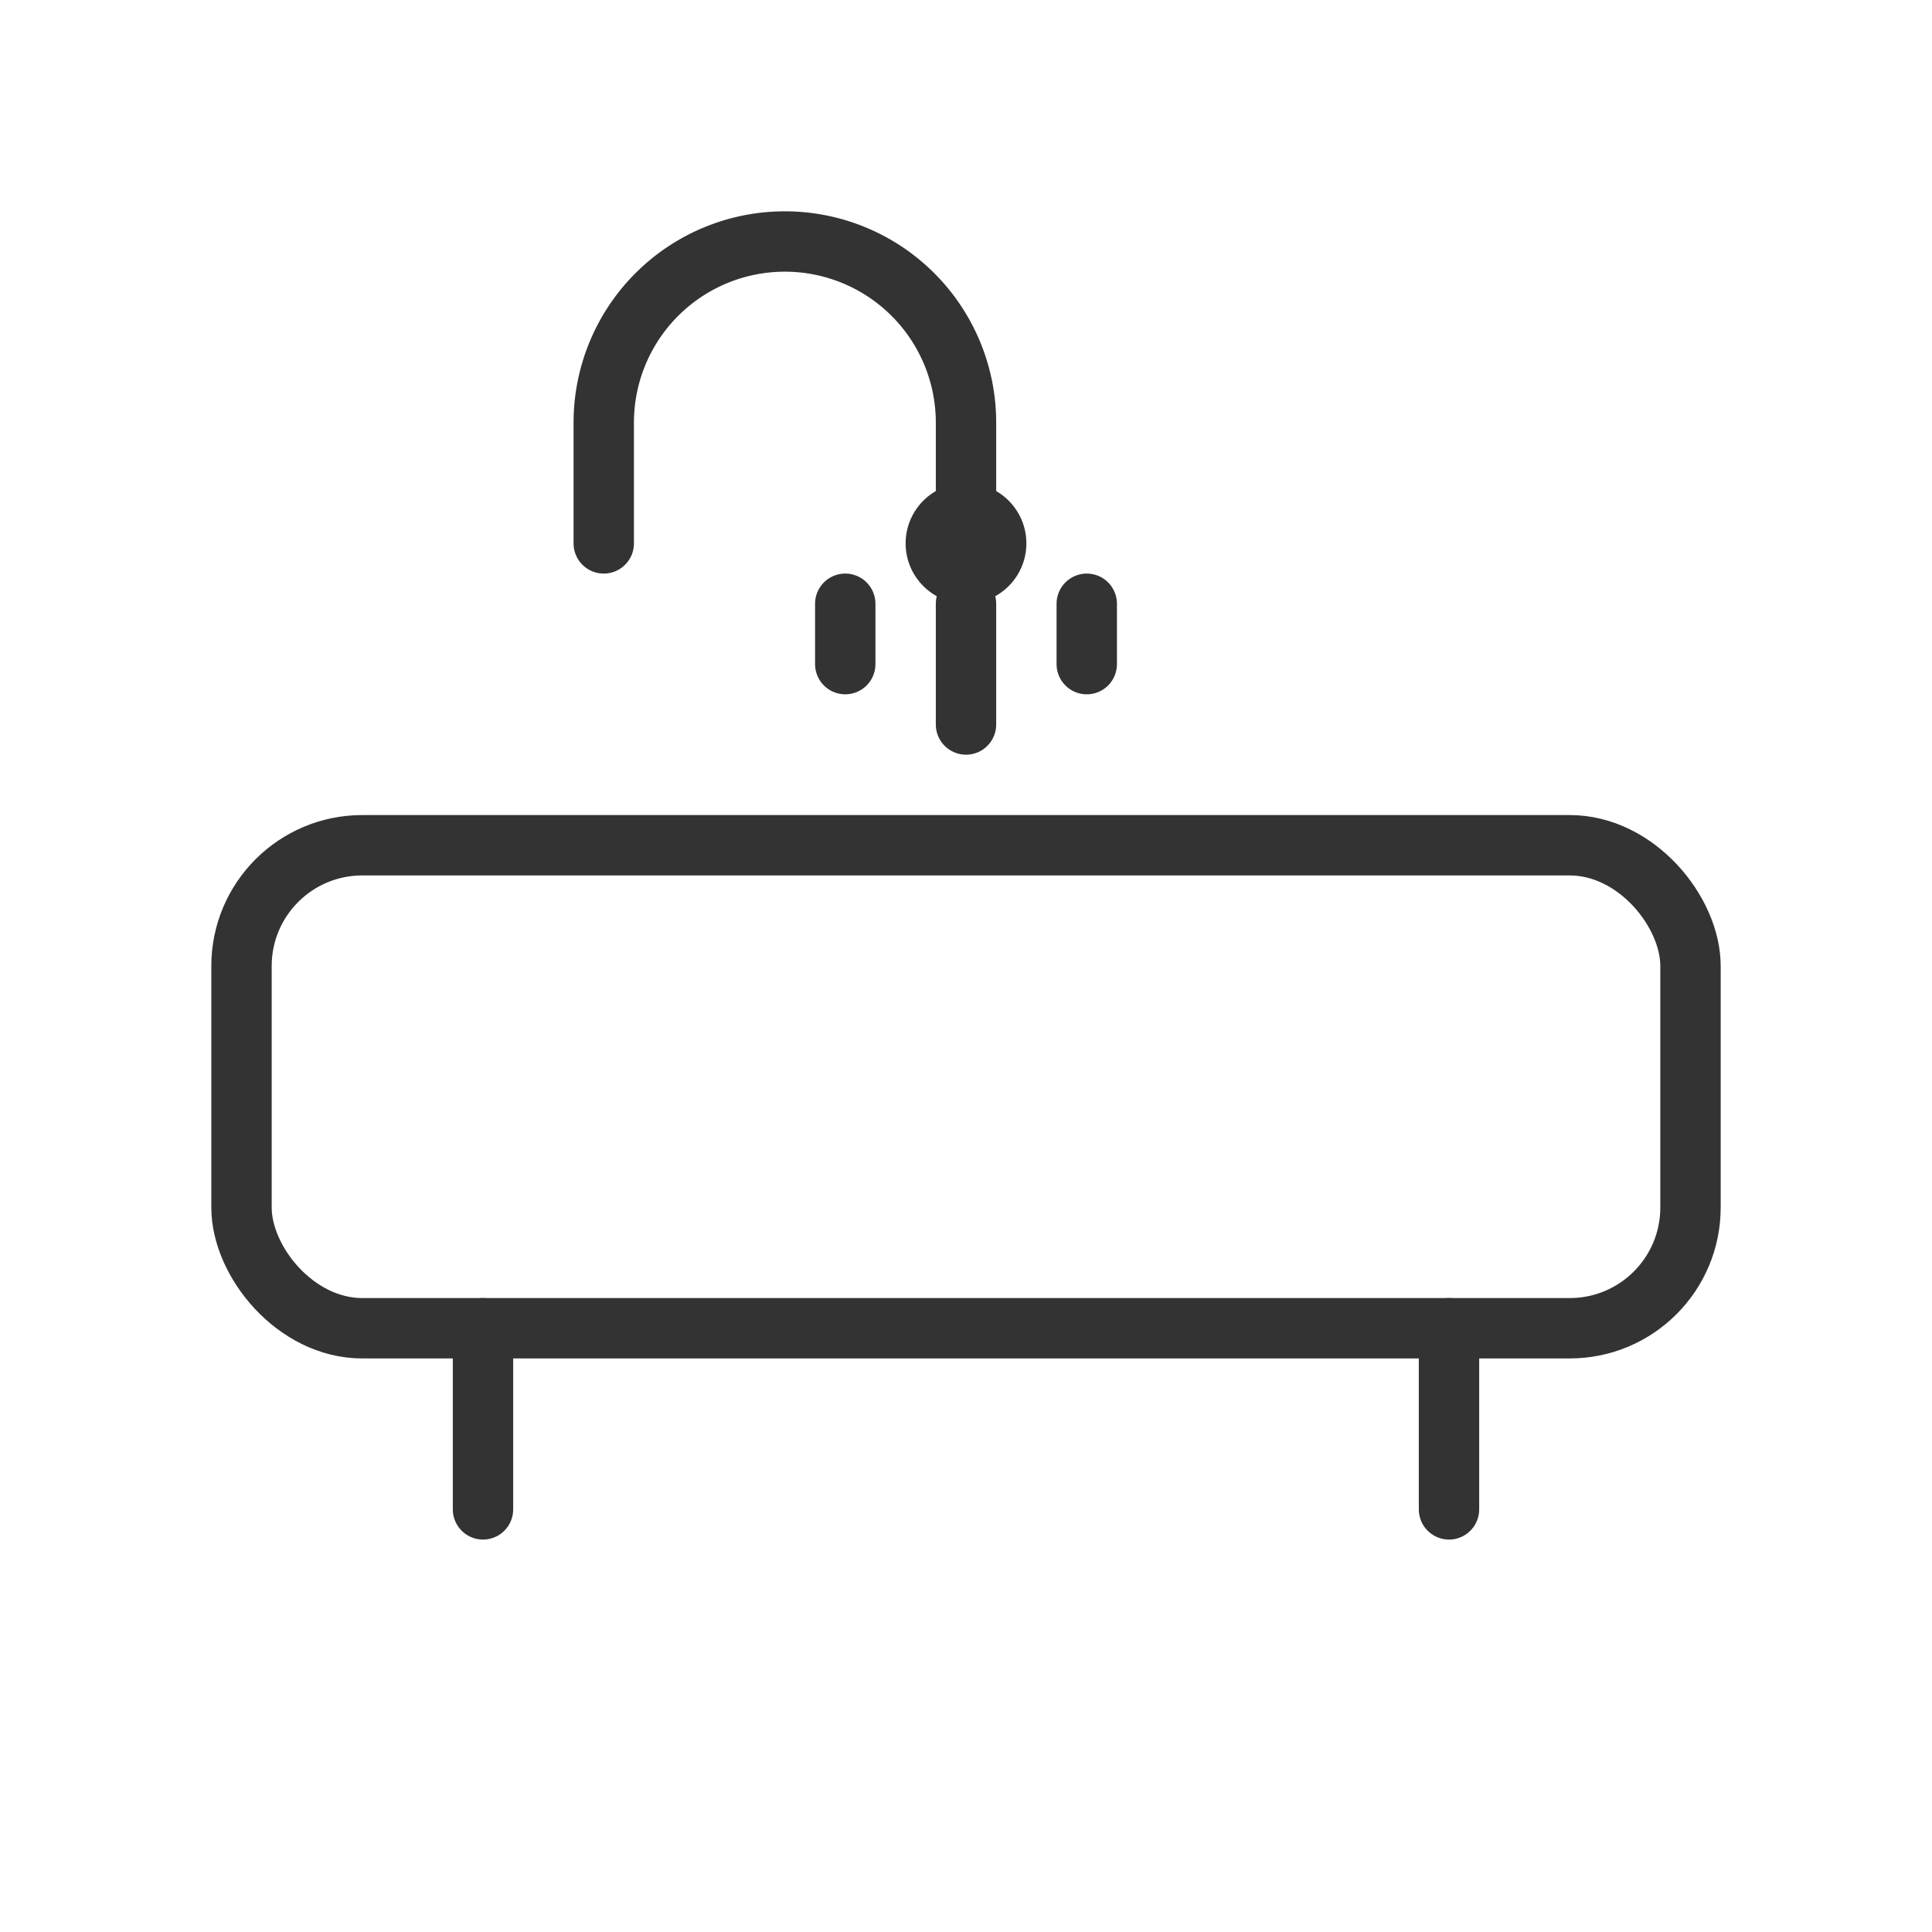
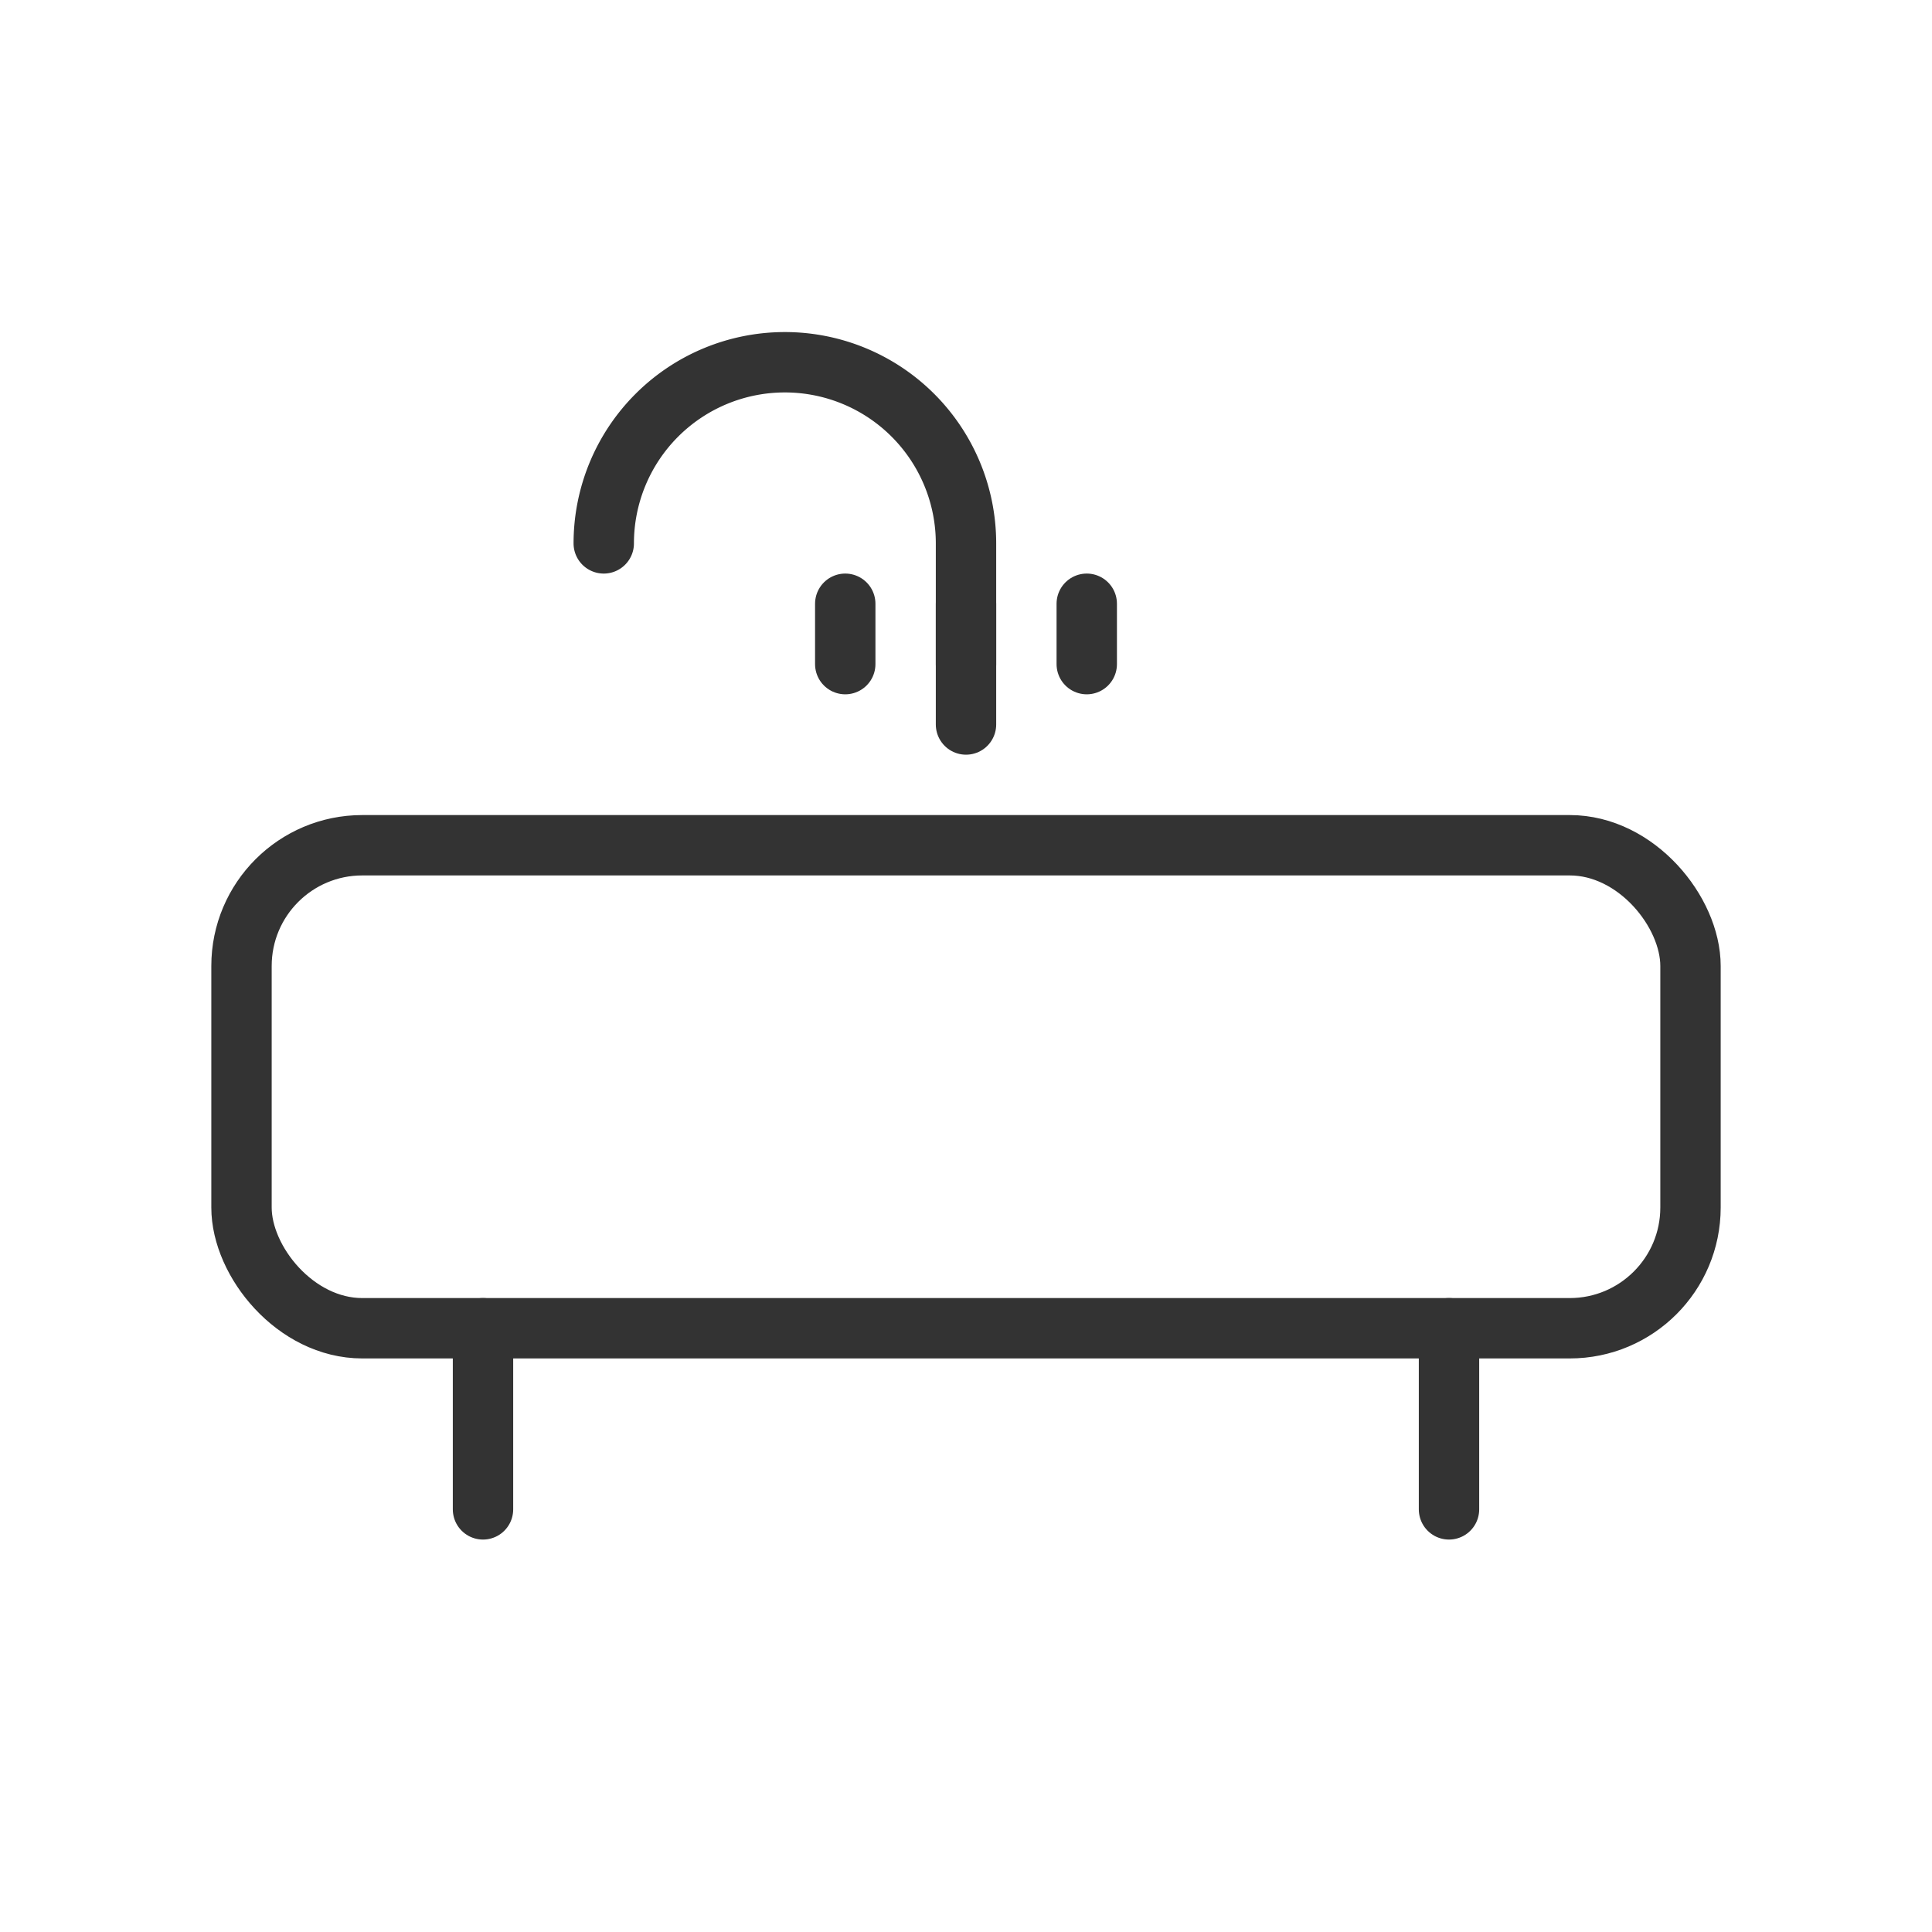
<svg xmlns="http://www.w3.org/2000/svg" viewBox="0 0 64 64" width="64" height="64" stroke="#333" fill="none" stroke-width="2" stroke-linecap="round" stroke-linejoin="round">
  <rect x="8" y="28" width="48" height="16" rx="4" />
  <line x1="16" y1="44" x2="16" y2="50" />
  <line x1="48" y1="44" x2="48" y2="50" />
-   <path d="M20 18 v-4 a6 6 0 0 1 12 0 v4" />
-   <circle cx="32" cy="18" r="2" fill="#333" stroke="none" />
+   <path d="M20 18 a6 6 0 0 1 12 0 v4" />
  <path d="M32 20 v4" />
  <path d="M28 20 v2" />
  <path d="M36 20 v2" />
</svg>